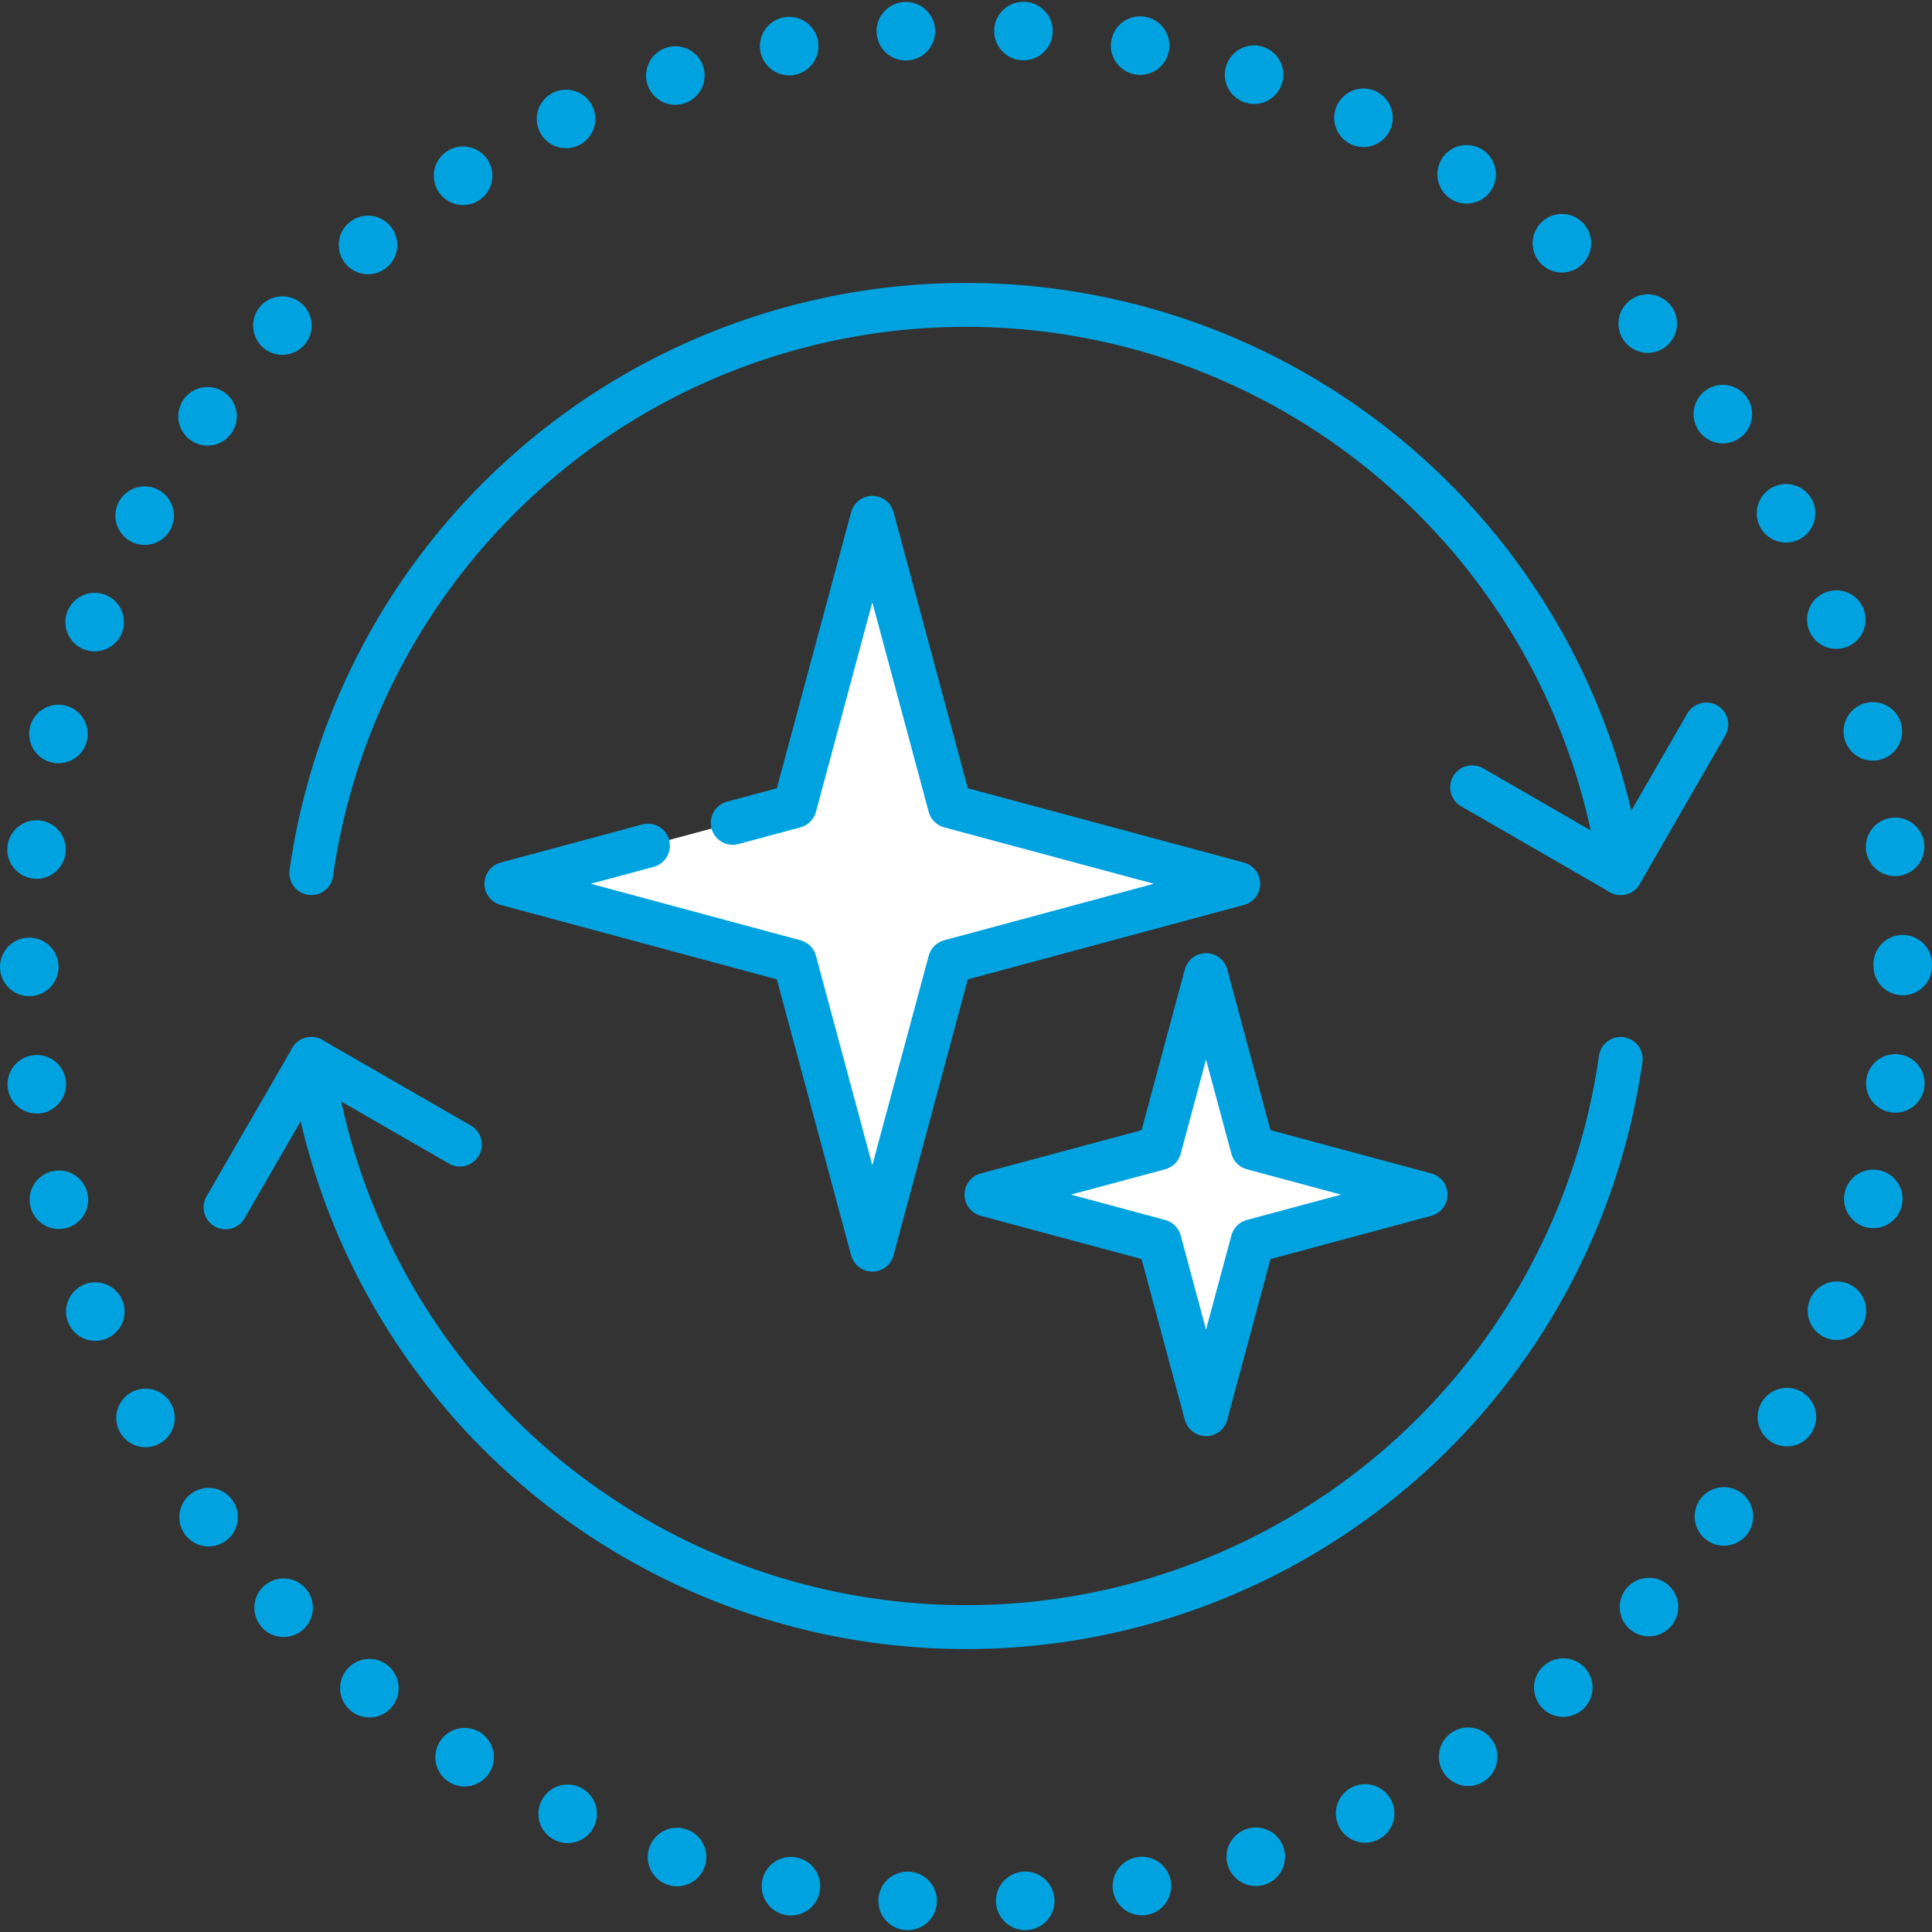
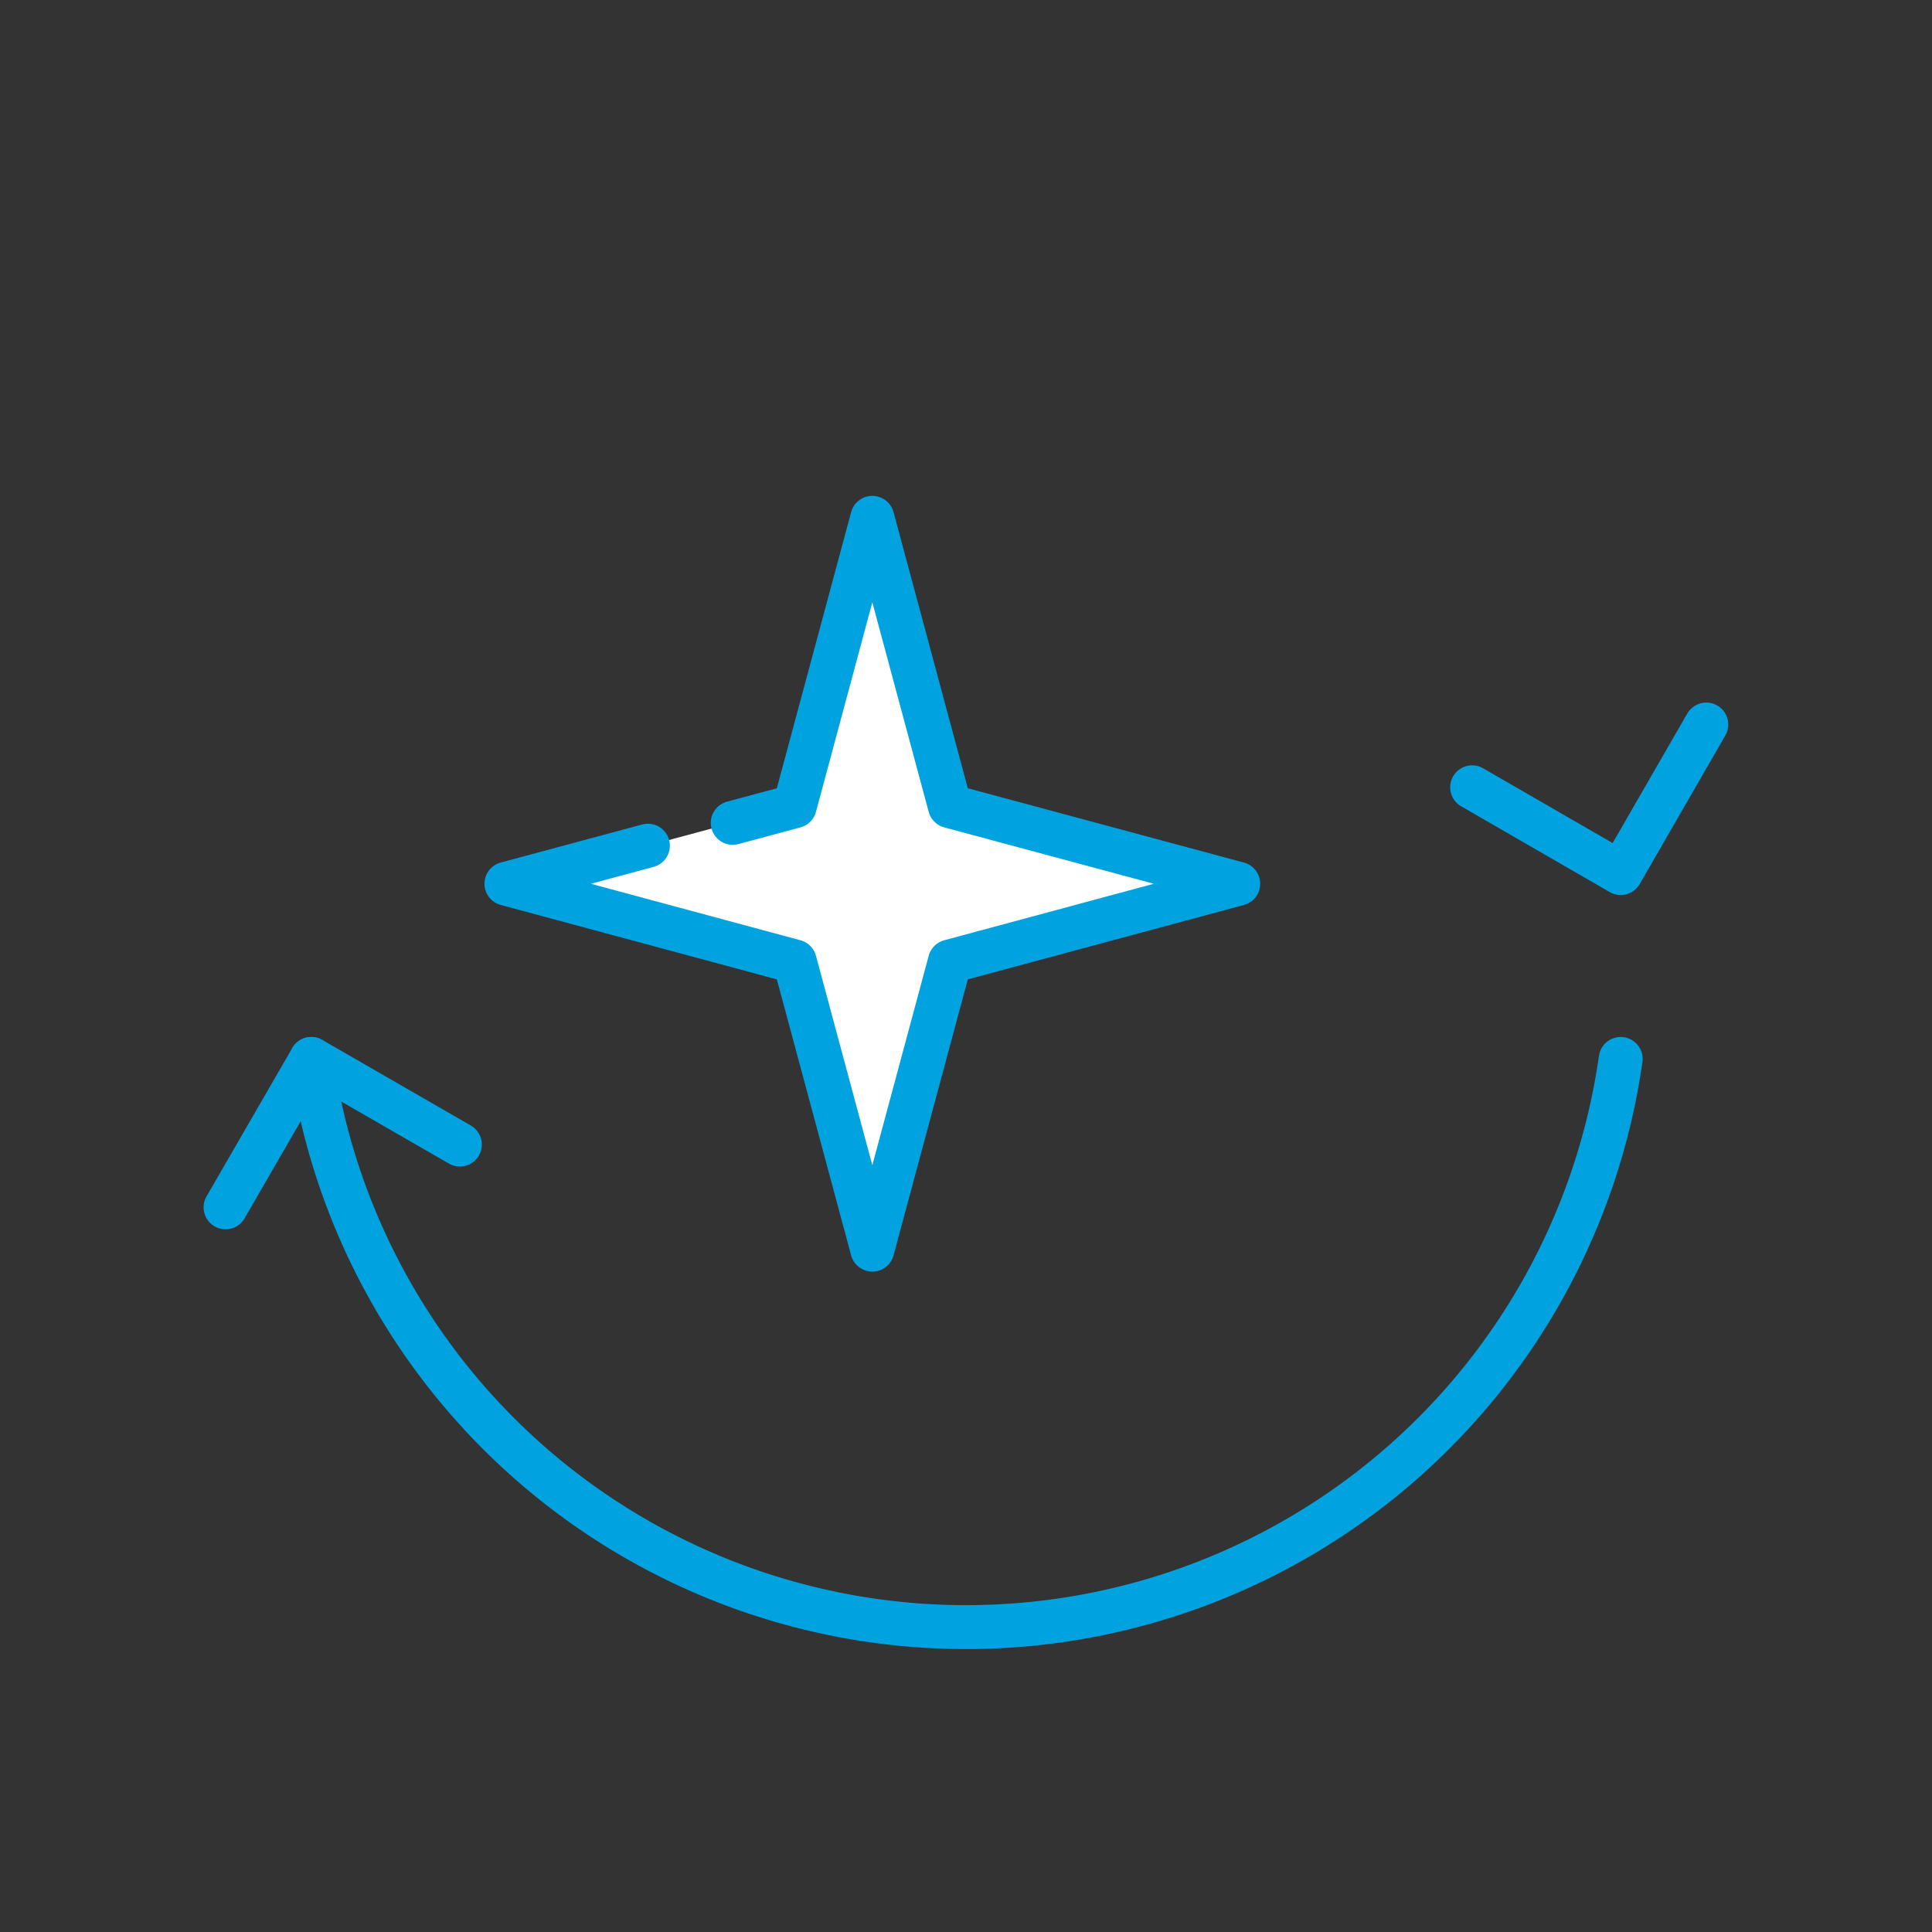
<svg xmlns="http://www.w3.org/2000/svg" viewBox="0 0 132 132">
  <rect x="0" y="0" width="132" height="132" fill="#333333" stroke="none" />
  <defs>
    <style>.cls-1,.cls-4{fill:none;}.cls-1,.cls-2,.cls-3,.cls-4{stroke:#00a3e0;stroke-linecap:round;}.cls-1{stroke-miterlimit:10;stroke-width:4px;stroke-dasharray:0 8.04;}.cls-2,.cls-3{fill:#fff;}.cls-2,.cls-3,.cls-4{stroke-linejoin:round;stroke-width:3px;}.cls-2{stroke-dasharray:0 0 112 6;}</style>
  </defs>
  <g id="Layer_2" data-name="Layer 2">
    <g id="Layer_1-2" data-name="Layer 1">
-       <circle class="cls-1" cx="66" cy="66" r="64" />
      <polygon class="cls-2" points="64.9 55.08 84.6 60.38 64.9 65.69 59.6 85.38 54.3 65.69 34.6 60.38 54.3 55.08 59.6 35.38 64.9 55.08" />
-       <polygon class="cls-3" points="85.58 78.44 97.4 81.62 85.58 84.8 82.4 96.62 79.22 84.8 67.4 81.62 79.22 78.44 82.4 66.62 85.58 78.44" />
      <path class="cls-4" d="M21.27,72.35a45.18,45.18,0,0,0,89.46,0" />
-       <path class="cls-4" d="M110.73,59.65a45.18,45.18,0,0,0-89.46,0" />
      <polyline class="cls-4" points="116.58 49.5 110.73 59.65 100.58 53.79" />
      <polyline class="cls-4" points="15.41 82.49 21.27 72.35 31.42 78.2" />
    </g>
  </g>
</svg>